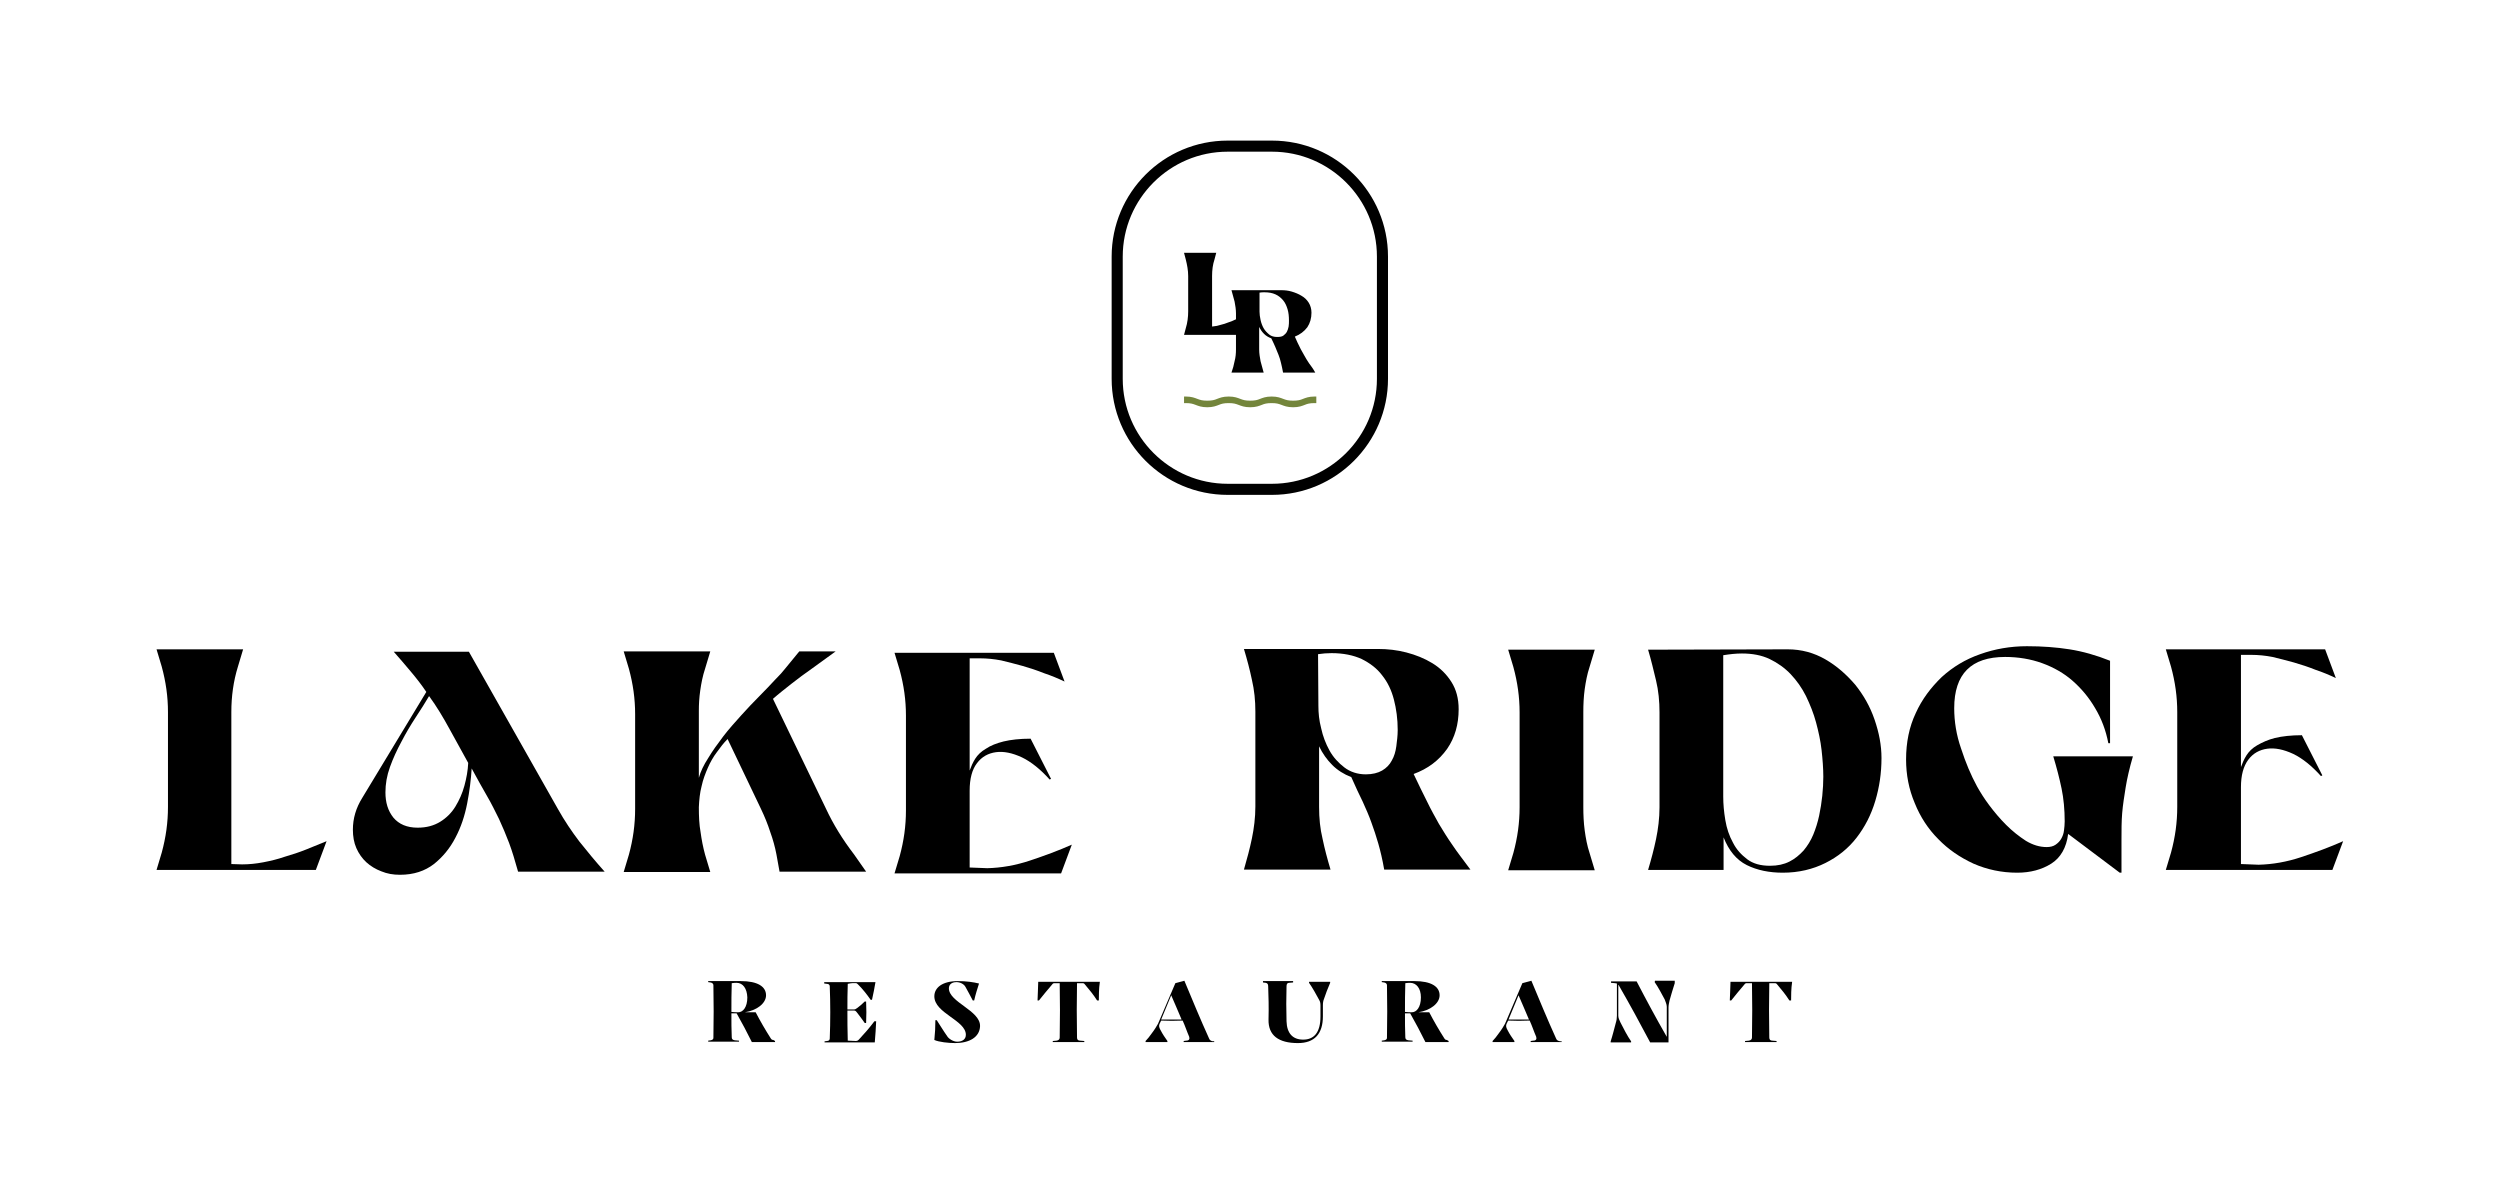
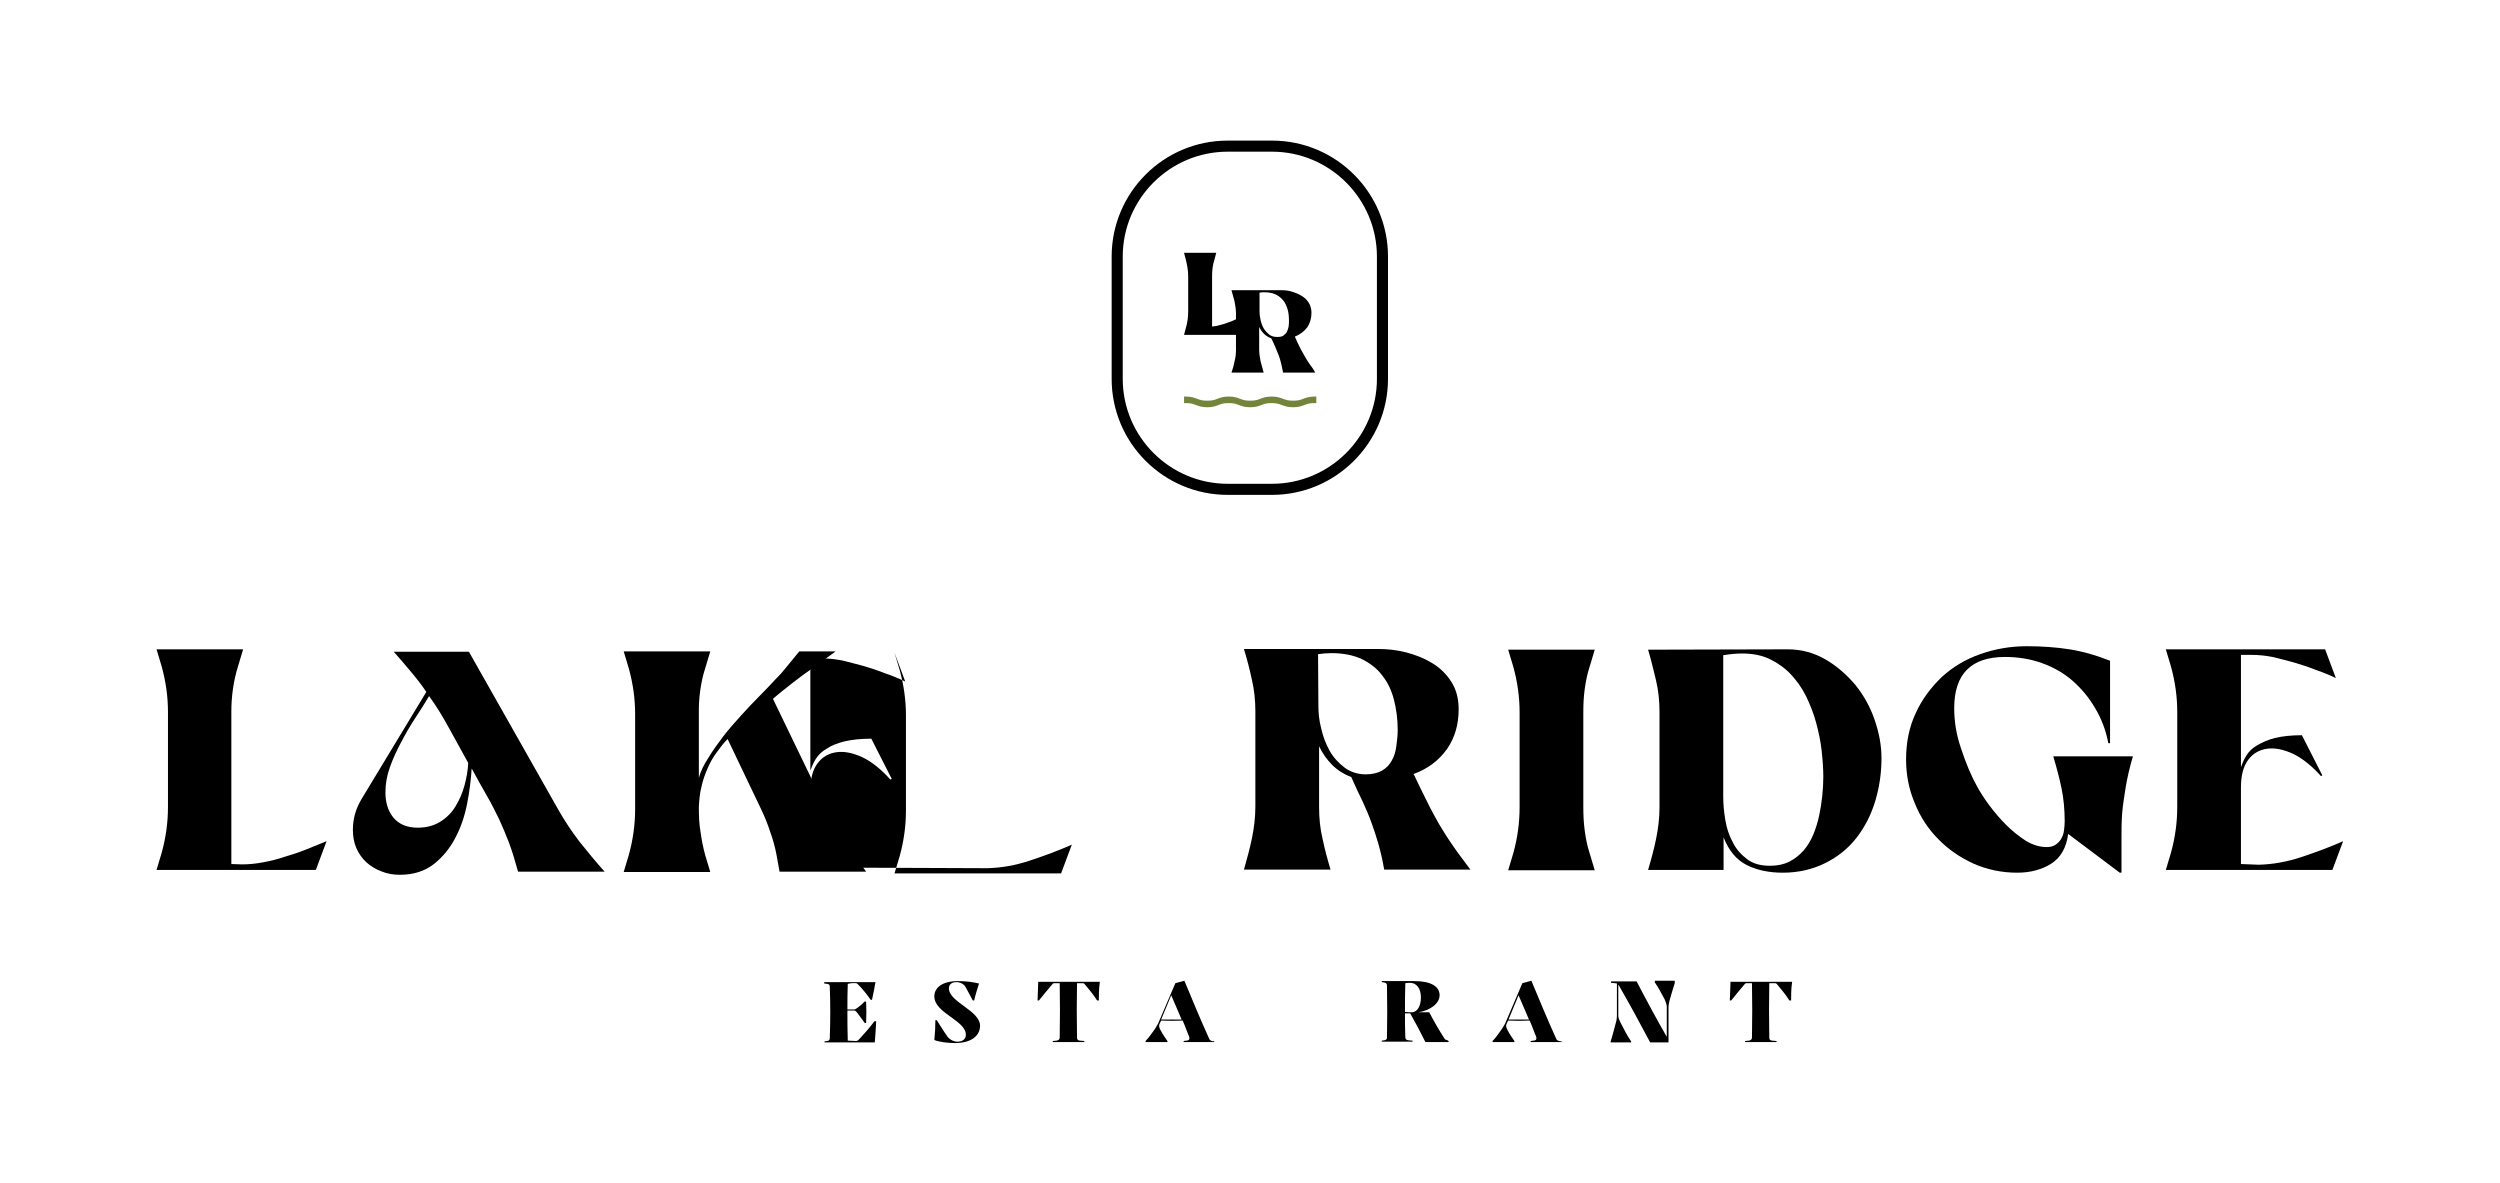
<svg xmlns="http://www.w3.org/2000/svg" version="1.1" id="Layer_1" x="0px" y="0px" viewBox="0 0 721.9 341.7" style="enable-background:new 0 0 721.9 341.7;" xml:space="preserve">
  <style type="text/css">
	.st0{fill:#73853B;}
</style>
  <g>
    <g>
      <g>
        <path d="M69.9,249.6c2,0,4-0.2,6.1-0.6s4.2-0.9,6.2-1.6c2.1-0.6,4.2-1.3,6.2-2.1c2-0.8,4-1.6,5.9-2.4l-3.1,8.3h-46l1.5-5     c1.2-4.4,1.8-8.7,1.8-13.2v-27.4c0-4.4-0.6-8.7-1.8-13.1l-1.5-5h25l-1.5,5c-1.3,4.2-1.9,8.6-1.9,13.1v43.9L69.9,249.6L69.9,249.6     z" />
      </g>
      <g>
        <path d="M161.1,233.6c1.9,3.4,4,6.5,6.2,9.4c2.3,2.9,4.7,5.8,7.3,8.7h-25c-0.9-3.2-1.7-5.9-2.6-8.3c-0.9-2.4-1.9-4.7-2.9-6.9     c-1.1-2.2-2.2-4.5-3.5-6.7c-1.3-2.3-2.8-4.9-4.4-7.9c-0.2,3.2-0.6,6.5-1.3,10.1c-0.7,3.6-1.8,6.9-3.4,9.9     c-1.6,3.1-3.7,5.6-6.2,7.6c-2.6,2-5.8,3.1-9.8,3.1c-2,0-3.7-0.3-5.4-1c-1.6-0.6-3.1-1.5-4.3-2.6c-1.2-1.1-2.2-2.5-2.9-4.1     c-0.7-1.6-1-3.4-1-5.3c0-3.3,0.9-6.3,2.7-9.2l18.5-30.6c-1.4-2.1-2.9-4-4.5-5.9c-1.6-1.9-3.2-3.8-4.9-5.7h21.7L161.1,233.6z      M120.6,239c2.6,0,4.7-0.6,6.5-1.7c1.8-1.1,3.3-2.6,4.4-4.4c1.1-1.8,2-3.8,2.6-6c0.6-2.2,1-4.4,1.1-6.6c-1.8-3.3-3.6-6.5-5.4-9.8     s-3.7-6.5-5.9-9.5c-1.1,1.9-2.4,3.9-3.9,6.2s-2.8,4.5-4.1,7c-1.3,2.4-2.4,4.8-3.3,7.3c-0.9,2.5-1.3,4.9-1.3,7.3     c0,2.9,0.7,5.3,2.3,7.3C115.2,238,117.5,239,120.6,239z" />
      </g>
      <g>
        <path d="M250.1,251.7h-25l-0.9-5c-0.4-2.1-1-4.3-1.8-6.5c-0.7-2.2-1.6-4.4-2.7-6.7l-9.6-20.1c-1.1,1.1-2.1,2.4-3.1,3.8     c-1,1.3-1.9,2.9-2.6,4.5s-1.4,3.4-1.8,5.3c-0.5,1.9-0.7,3.9-0.8,6.1c0,2.6,0.1,5,0.5,7.2c0.3,2.2,0.7,4.3,1.3,6.5l1.5,5h-25     l1.5-5c1.2-4.4,1.8-8.7,1.8-13.2v-27.4c0-4.4-0.6-8.7-1.8-13.1l-1.5-5h25l-1.5,5c-0.7,2.1-1.1,4.2-1.4,6.3     c-0.3,2.1-0.4,4-0.4,5.8v19.4c0.5-1.8,1.4-3.7,2.7-5.7c1.2-2,2.7-4.1,4.3-6.2c1.6-2.1,3.4-4.1,5.2-6.1c1.8-2,3.6-3.9,5.3-5.6     c1.7-1.7,3.2-3.3,4.5-4.7c1.3-1.3,2.3-2.4,2.9-3.2l4.1-5h10.5l-6.9,5c-2,1.4-3.9,2.8-5.8,4.3c-1.9,1.5-3.7,2.9-5.4,4.4l15.3,31.7     c2.1,4.5,4.8,8.9,8.1,13.2L250.1,251.7z" />
      </g>
      <g>
-         <path d="M285.1,250.7c4-0.1,8.1-0.8,12.3-2.2c4.2-1.4,8.3-2.9,12.1-4.6l-3.1,8.3h-48.1l1.5-5c1.2-4.4,1.8-8.7,1.8-13.2v-27.4     c0-4.4-0.6-8.7-1.8-13.1l-1.5-5h46l3.1,8.3c-1.9-0.9-3.8-1.7-5.9-2.4c-2-0.8-4.1-1.5-6.2-2.1c-2.1-0.6-4.2-1.1-6.2-1.6     c-2.1-0.4-4.1-0.6-6.1-0.6h-3v32.4c0.4-1.1,0.9-2.3,1.6-3.4c0.7-1.1,1.7-2.1,3.1-2.9c1.3-0.9,3.1-1.6,5.1-2.1     c2.1-0.5,4.7-0.8,7.8-0.8l5.9,11.6l-0.4,0.2c-2.6-2.9-5.3-5.1-8-6.4c-2.8-1.3-5.3-1.8-7.5-1.5s-4.1,1.3-5.5,3.2     c-1.4,1.8-2.1,4.5-2.1,7.9v22.2L285.1,250.7L285.1,250.7z" />
+         <path d="M285.1,250.7c4-0.1,8.1-0.8,12.3-2.2c4.2-1.4,8.3-2.9,12.1-4.6l-3.1,8.3h-48.1l1.5-5c1.2-4.4,1.8-8.7,1.8-13.2v-27.4     c0-4.4-0.6-8.7-1.8-13.1l-1.5-5l3.1,8.3c-1.9-0.9-3.8-1.7-5.9-2.4c-2-0.8-4.1-1.5-6.2-2.1c-2.1-0.6-4.2-1.1-6.2-1.6     c-2.1-0.4-4.1-0.6-6.1-0.6h-3v32.4c0.4-1.1,0.9-2.3,1.6-3.4c0.7-1.1,1.7-2.1,3.1-2.9c1.3-0.9,3.1-1.6,5.1-2.1     c2.1-0.5,4.7-0.8,7.8-0.8l5.9,11.6l-0.4,0.2c-2.6-2.9-5.3-5.1-8-6.4c-2.8-1.3-5.3-1.8-7.5-1.5s-4.1,1.3-5.5,3.2     c-1.4,1.8-2.1,4.5-2.1,7.9v22.2L285.1,250.7L285.1,250.7z" />
      </g>
      <g>
        <path d="M408.2,223.5c1.5,3.1,2.7,5.7,3.9,8c1.1,2.3,2.3,4.4,3.4,6.4c1.2,2,2.5,4.1,3.9,6.1c1.4,2.1,3.2,4.4,5.2,7.1h-24.9     c-0.5-2.9-1.1-5.4-1.7-7.5c-0.6-2.1-1.3-4.2-2-6.1c-0.7-2-1.6-4-2.5-6c-1-2-2.1-4.4-3.3-7.1c-2.1-0.8-4-2-5.5-3.5     s-2.8-3.3-3.8-5.4V233c0,3.3,0.3,6.3,1,9.2c0.6,2.9,1.4,5.9,2.3,8.9h-25c0.9-3.1,1.7-6.1,2.3-9c0.6-2.9,1-6,1-9.2v-27.4     c0-3.2-0.3-6.2-1-9.2c-0.6-2.9-1.4-5.9-2.3-8.9h38.8c2.7,0,5.4,0.3,8.1,1s5.2,1.7,7.5,3.1c2.3,1.4,4.1,3.2,5.5,5.4     c1.4,2.2,2.1,4.8,2.1,7.9c0,4.4-1.1,8.2-3.3,11.4C415.5,219.6,412.3,222,408.2,223.5z M380.7,203.8c0,2.1,0.2,4.2,0.8,6.5     c0.5,2.3,1.3,4.4,2.4,6.4c1.1,2,2.6,3.6,4.3,4.9c1.7,1.3,3.8,2,6.2,2c1.9,0,3.5-0.4,4.7-1.1c1.2-0.7,2.2-1.7,2.8-2.9     c0.7-1.2,1.1-2.6,1.3-4.1c0.2-1.6,0.4-3.1,0.4-4.7c0-3.2-0.4-6.1-1.1-8.8c-0.7-2.7-1.8-5-3.4-7c-1.5-2-3.5-3.5-5.9-4.7     c-2.4-1.1-5.3-1.7-8.7-1.7c-1.3,0-2.6,0.1-3.9,0.3L380.7,203.8L380.7,203.8z" />
      </g>
      <g>
        <path d="M457.2,233.1c0,2.2,0.1,4.5,0.4,6.7c0.3,2.2,0.7,4.4,1.4,6.5l1.5,5h-25l1.5-5c1.2-4.4,1.8-8.7,1.8-13.2v-27.4     c0-4.4-0.6-8.7-1.8-13.1l-1.5-5h25l-1.5,5c-0.7,2.1-1.1,4.3-1.4,6.4c-0.3,2.2-0.4,4.4-0.4,6.6V233.1z" />
      </g>
      <g>
        <path d="M516.2,187.5c4,0,7.6,1,10.9,2.9c3.3,1.9,6.1,4.4,8.6,7.3c2.4,3,4.3,6.3,5.6,10.1s2,7.4,2,11.1c0,4.3-0.6,8.4-1.8,12.4     c-1.2,4-3,7.5-5.4,10.6c-2.4,3.1-5.4,5.5-9,7.3c-3.6,1.8-7.7,2.8-12.3,2.8c-3.9,0-7.4-0.7-10.4-2.2c-3-1.5-5.2-4.2-6.7-8v9.4     h-21.8c0.9-3,1.7-6,2.3-8.9s1-6,1-9.2v-27.4c0-3.2-0.3-6.3-1-9.2c-0.7-2.9-1.4-5.9-2.3-8.9L516.2,187.5z M526.5,224.3     c0-2.4-0.2-5-0.5-7.7s-0.9-5.4-1.6-8c-0.7-2.6-1.7-5.1-2.9-7.6c-1.2-2.4-2.7-4.5-4.4-6.3c-1.7-1.8-3.8-3.3-6.1-4.4     c-2.3-1.1-5-1.6-8-1.6c-1.8,0-3.5,0.2-5.4,0.5v40.8c0,2.2,0.2,4.4,0.6,6.8c0.4,2.4,1.1,4.5,2.2,6.5c1,2,2.4,3.5,4.1,4.8     c1.7,1.3,3.9,1.9,6.6,1.9c2.2,0,4-0.4,5.6-1.2c1.6-0.8,2.9-1.9,4.1-3.2c1.1-1.3,2.1-2.9,2.8-4.6c0.7-1.7,1.3-3.6,1.7-5.5     c0.4-1.9,0.7-3.8,0.9-5.7C526.4,227.8,526.5,226,526.5,224.3z" />
      </g>
      <g>
        <path d="M596.2,237.2c0-3.4-0.3-6.6-0.9-9.5c-0.6-2.9-1.4-6-2.4-9.3h23c-1,3.4-1.7,6.5-2.1,9s-0.8,5-1,7.4     c-0.2,2.4-0.2,4.9-0.2,7.6c0,2.7,0,5.9,0,9.6h-0.5l-14.9-11.2c-0.5,4-2.2,6.9-4.9,8.6c-2.7,1.7-6,2.6-9.8,2.6     c-4.5,0-8.7-0.9-12.6-2.6c-3.9-1.8-7.3-4.1-10.2-7.1c-2.9-2.9-5.2-6.4-6.8-10.4c-1.7-4-2.5-8.2-2.5-12.6c0-4.9,0.9-9.4,2.8-13.4     c1.8-4,4.4-7.4,7.5-10.4c3.2-2.9,6.8-5.1,11.1-6.6c4.2-1.5,8.7-2.3,13.5-2.3c4.4,0,8.5,0.3,12.3,0.9c3.8,0.6,7.7,1.7,11.7,3.3     v23.8h-0.5c-0.7-3.7-2-7.1-3.8-10.1c-1.8-3.1-4-5.7-6.5-7.9s-5.5-3.9-8.8-5.1c-3.3-1.2-6.9-1.8-10.7-1.8     c-9.8,0-14.7,4.9-14.7,14.8c0,3.8,0.6,7.7,2,11.7c1.3,4,2.8,7.6,4.6,10.9c0.9,1.6,2,3.4,3.5,5.4c1.5,2,3.1,3.9,4.9,5.7     c1.8,1.8,3.7,3.3,5.7,4.6c2,1.2,4,1.8,6,1.8c1,0,1.9-0.2,2.6-0.7s1.2-1,1.6-1.7c0.4-0.7,0.7-1.5,0.8-2.4     C596.1,239,596.2,238.1,596.2,237.2z" />
      </g>
      <g>
        <path d="M652.2,249.7c4-0.1,8.1-0.8,12.3-2.2c4.2-1.4,8.3-2.9,12.1-4.6l-3.1,8.3h-48.1l1.5-5c1.2-4.4,1.8-8.7,1.8-13.2v-27.4     c0-4.4-0.6-8.7-1.8-13.1l-1.5-5h46l3.1,8.3c-1.9-0.9-3.8-1.7-5.9-2.4c-2-0.8-4.1-1.5-6.2-2.1c-2.1-0.6-4.2-1.1-6.2-1.6     c-2.1-0.4-4.1-0.6-6.1-0.6h-3v32.4c0.4-1.1,0.9-2.3,1.6-3.4c0.7-1.1,1.7-2.1,3.1-2.9s3.1-1.6,5.1-2.1c2.1-0.5,4.7-0.8,7.8-0.8     l5.9,11.6l-0.4,0.2c-2.6-2.9-5.3-5.1-8-6.4c-2.8-1.3-5.3-1.8-7.5-1.5c-2.2,0.3-4.1,1.3-5.5,3.2s-2.1,4.5-2.1,7.9v22.2     L652.2,249.7L652.2,249.7z" />
      </g>
      <g>
        <g>
-           <path d="M223.8,300.6v0.3h-6.7c-1.4-2.8-2.8-5.5-4.4-8.3h-1.5c0,2.5,0,4.8,0.1,6.9c0,0.5,0.2,0.8,0.9,0.9l1.2,0.1v0.3h-8.9v-0.3      l0.7-0.1c0.5-0.1,0.8-0.3,0.8-0.7c0.1-4.9,0.1-10.4,0-15.2c0-0.4-0.3-0.7-0.8-0.8l-0.7-0.1v-0.3h9.4c4.9,0,7.3,1.6,7.3,4.1      c0,2.4-2.8,4.4-6.1,4.9h3.1c1.3,2.5,2.8,5.1,4.4,7.6c0.2,0.3,0.4,0.4,0.7,0.4L223.8,300.6z M212.7,283.8c-0.2,0-0.8,0-1.4,0.1      c-0.1,2.7-0.1,5.5-0.1,8.3c0.7,0.1,1.5,0.1,2,0.1c1.3,0,2.6-1.4,2.6-4.3C215.7,285.4,214.5,283.8,212.7,283.8z" />
-         </g>
+           </g>
        <g>
          <path d="M253,294.9c-0.1,2-0.2,4-0.4,6.1h-14.5v-0.3l0.7-0.1c0.5,0,0.8-0.3,0.8-0.7c0.2-5.1,0.2-10.1,0-15.1      c0-0.4-0.3-0.7-0.8-0.7l-0.8-0.1v-0.4h14.8c-0.3,1.7-0.6,3.4-1,5.1h-0.4c-1.1-1.6-2.3-3.1-3.6-4.4c-0.2-0.2-0.4-0.4-0.6-0.4      h-1.1c-0.4,0-0.7,0.1-1.3,0.2c-0.1,2.6-0.1,5-0.1,7.4h1.8c0.4,0,0.6-0.1,1-0.4c0.7-0.5,1.5-1.2,2.2-1.9h0.4      c0.1,2.1,0.1,4.1,0,6.2h-0.4c-0.7-1-1.5-2.1-2.3-3.1c-0.3-0.4-0.5-0.5-0.9-0.5h-1.8c0,2.8,0,5.6,0.1,8.7l2.3,0.1      c0.4,0,0.6-0.1,0.9-0.4c1.5-1.6,3-3.3,4.5-5.3L253,294.9L253,294.9z" />
        </g>
        <g>
          <path d="M269.8,300.3c0.2-1.8,0.3-3.8,0.3-5.7h0.4c1,1.5,1.8,2.9,3,4.6c0.4,0.7,1.7,1.6,2.9,1.6c1.5,0,2.5-0.7,2.5-2      c0-4.2-9.1-6.2-9.1-11.1c0-2.5,2.3-4.4,6.8-4.4c2.4,0,4.5,0.3,6.1,0.7c-0.5,1.6-1,3.1-1.4,4.9h-0.4c-0.6-1.2-1.5-2.8-2.1-3.9      c-0.4-0.8-1.5-1.4-2.6-1.4c-1.4,0-2.2,0.7-2.2,1.8c0,4,9.1,6.4,9,10.9c-0.1,3.2-3.1,4.9-7.2,4.9      C273.9,301.2,271.1,300.9,269.8,300.3z" />
        </g>
        <g>
          <path d="M317.3,288.9h-0.5c-1-1.6-2.3-3.2-3.5-4.6c-0.2-0.3-0.4-0.4-0.7-0.4l-1.6,0c-0.1,5-0.1,10.3,0,15.7      c0,0.6,0.3,0.9,0.9,0.9l1.2,0.1v0.3H304v-0.3l1.1-0.1c0.6-0.1,0.9-0.4,0.9-0.9c0.1-5.3,0.1-10.6,0-15.7l-1.5,0      c-0.3,0-0.5,0.1-0.7,0.4c-1.3,1.5-2.6,3.1-3.8,4.6h-0.4c0.1-1.4,0.1-3.5,0.2-5.4h17.8C317.3,285.5,317.3,287.6,317.3,288.9z" />
        </g>
        <g>
          <path d="M350.6,300.6v0.3h-8.8v-0.3l0.7-0.1c0.8,0,1.1-0.4,0.9-1.1c-0.7-1.6-1.2-3.2-1.9-4.7c-2.1,0.1-4.1,0.1-6.2,0l-0.4,0.8      c-0.4,0.8-0.1,1.4,0.3,2.1c0.5,1,1.2,2,1.9,3v0.3h-6.3v-0.3c0.6-0.6,1.2-1.4,1.7-2.1c1-1.3,1.5-2.2,1.9-2.9l5-11.7l2.6-0.7      c2.3,5.5,4.6,11.1,7.1,16.6c0.2,0.6,0.6,0.8,1.2,0.9L350.6,300.6z M341.2,294.4c-0.9-2.2-1.9-4.4-3-7l-2.9,7      C337.3,294.4,339.2,294.4,341.2,294.4z" />
        </g>
        <g>
-           <path d="M366.3,294.4c0.1-3.9,0-6.4-0.1-9.6c0-0.6-0.2-0.9-0.7-1l-0.8-0.1v-0.4h8.7v0.4l-1.2,0.1c-0.5,0-0.7,0.4-0.7,1      c-0.1,3.4-0.1,6.7,0,10.1c0.1,3.5,1.8,5.3,4.8,5.3c3.1,0,5-2,5-6.7v-3.1c0-0.8-0.1-1.2-0.4-1.7c-0.7-1.3-1.9-3.5-2.9-4.9v-0.3      h6.1v0.3c-0.7,1.6-1.3,3.2-1.8,4.7c-0.2,0.5-0.3,1-0.3,1.8v3.2c0,5-2.4,7.7-7.2,7.7C369.2,301.2,366.2,299,366.3,294.4z" />
-         </g>
+           </g>
        <g>
          <path d="M418.3,300.6v0.3h-6.7c-1.4-2.8-2.8-5.5-4.4-8.3h-1.5c0,2.5,0,4.8,0.1,6.9c0,0.5,0.2,0.8,0.9,0.9l1.2,0.1v0.3H399v-0.3      l0.7-0.1c0.5-0.1,0.8-0.3,0.8-0.7c0.1-4.9,0.1-10.4,0-15.2c0-0.4-0.3-0.7-0.8-0.8l-0.7-0.1v-0.3h9.4c4.9,0,7.3,1.6,7.3,4.1      c0,2.4-2.8,4.4-6.1,4.9h3.1c1.3,2.5,2.8,5.1,4.4,7.6c0.2,0.3,0.4,0.4,0.7,0.4L418.3,300.6z M407.2,283.8c-0.2,0-0.8,0-1.4,0.1      c-0.1,2.7-0.1,5.5-0.1,8.3c0.7,0.1,1.5,0.1,2,0.1c1.3,0,2.6-1.4,2.6-4.3C410.3,285.4,409,283.8,407.2,283.8z" />
        </g>
        <g>
          <path d="M450.9,300.6v0.3H442v-0.3l0.7-0.1c0.8,0,1.1-0.4,0.9-1.1c-0.7-1.6-1.2-3.2-1.9-4.7c-2.1,0.1-4.1,0.1-6.2,0l-0.4,0.8      c-0.4,0.8-0.1,1.4,0.3,2.1c0.5,1,1.2,2,1.9,3v0.3H431v-0.3c0.6-0.6,1.2-1.4,1.7-2.1c1-1.3,1.5-2.2,1.9-2.9l5-11.7l2.6-0.7      c2.3,5.5,4.6,11.1,7.1,16.6c0.2,0.6,0.6,0.8,1.3,0.9L450.9,300.6z M441.5,294.4c-0.9-2.2-1.9-4.4-3-7l-2.9,7      C437.6,294.4,439.5,294.4,441.5,294.4z" />
        </g>
        <g>
          <path d="M483.6,283.5v0.4c-0.5,1.6-1.1,3.5-1.5,5c-0.1,0.5-0.3,1.3-0.3,2V301h-5.3c-2.9-5.5-5.9-11-8.9-16.2      c-0.1-0.2-0.2-0.4-0.3-0.4v8.9c0,0.6,0.3,1.3,0.6,1.9c0.8,1.6,2.1,4.1,3.1,5.5v0.3h-5.9v-0.3c0.5-1.5,1.1-3.9,1.5-5.4      c0.2-0.6,0.3-1.3,0.3-2v-9.3c-0.1,0-0.4-0.1-0.6-0.1l-1.1-0.1v-0.4h7.4c2.8,5.4,5.6,10.6,8.7,16v-8.7c0-0.7-0.4-1.5-0.6-2.1      c-0.7-1.3-1.9-3.6-2.9-5l0.1-0.4H483.6z" />
        </g>
        <g>
          <path d="M517.2,288.9h-0.5c-1-1.6-2.3-3.2-3.5-4.6c-0.2-0.3-0.4-0.4-0.7-0.4l-1.6,0c-0.1,5-0.1,10.3,0,15.7      c0,0.6,0.3,0.9,0.9,0.9l1.2,0.1v0.3h-9.1v-0.3l1.1-0.1c0.6-0.1,0.9-0.4,0.9-0.9c0.1-5.3,0.1-10.6,0-15.7l-1.5,0      c-0.3,0-0.5,0.1-0.7,0.4c-1.3,1.5-2.6,3.1-3.8,4.6h-0.4c0.1-1.4,0.1-3.5,0.2-5.4h17.8C517.2,285.5,517.2,287.6,517.2,288.9z" />
        </g>
      </g>
    </g>
    <path d="M378,104.9c-0.5-0.8-1-1.5-1.4-2.3c-0.4-0.8-0.9-1.5-1.3-2.4c-0.4-0.8-0.9-1.8-1.4-3c1.5-0.6,2.7-1.5,3.6-2.7   c0.8-1.2,1.2-2.6,1.2-4.2c0-1.1-0.3-2.1-0.8-2.9c-0.5-0.8-1.2-1.5-2.1-2c-0.8-0.5-1.8-0.9-2.8-1.2c-1-0.3-2-0.4-3-0.4h-14.4   c0.3,1.1,0.6,2.2,0.9,3.3c0.2,1.1,0.4,2.2,0.4,3.4v1.7c-0.4,0.2-0.7,0.3-1.1,0.5c-0.7,0.3-1.5,0.5-2.2,0.8   c-0.8,0.2-1.5,0.4-2.2,0.6c-0.5,0.1-0.9,0.1-1.4,0.2V79.7c0-1.7,0.2-3.3,0.7-4.8l0.5-1.9h-9.3l0.5,1.9c0.4,1.6,0.7,3.2,0.7,4.8   v10.2c0,1.6-0.2,3.3-0.7,4.9l-0.5,1.9h15v4.2c0,1.2-0.1,2.3-0.4,3.4c-0.2,1.1-0.5,2.2-0.9,3.3h9.3c-0.3-1.1-0.6-2.3-0.9-3.3   c-0.2-1.1-0.4-2.2-0.4-3.4v-6.5c0.4,0.8,0.8,1.4,1.4,2c0.6,0.6,1.3,1,2.1,1.3c0.5,1,0.9,1.9,1.2,2.6c0.3,0.8,0.6,1.5,0.9,2.2   c0.3,0.7,0.5,1.5,0.7,2.3c0.2,0.8,0.4,1.7,0.6,2.8h9.3C379.2,106.5,378.6,105.7,378,104.9z M372.1,94.3c-0.1,0.6-0.3,1.1-0.5,1.5   c-0.2,0.4-0.6,0.8-1,1.1c-0.4,0.3-1,0.4-1.8,0.4c-0.9,0-1.7-0.2-2.3-0.7c-0.6-0.5-1.2-1.1-1.6-1.8c-0.4-0.7-0.7-1.5-0.9-2.4   c-0.2-0.9-0.3-1.7-0.3-2.4h0v-5.5c0.5-0.1,1-0.1,1.4-0.1c1.3,0,2.3,0.2,3.2,0.6c0.9,0.4,1.6,1,2.2,1.7c0.6,0.7,1,1.6,1.3,2.6   c0.3,1,0.4,2.1,0.4,3.3C372.2,93.1,372.2,93.7,372.1,94.3z" />
    <g>
      <path class="st0" d="M379.6,114.5c-1.7,0-2.6,0.4-3.4,0.7c-0.7,0.3-1.4,0.5-2.8,0.5c-1.4,0-2-0.2-2.8-0.5    c-0.8-0.3-1.7-0.7-3.4-0.7c-1.7,0-2.6,0.4-3.4,0.7c-0.7,0.3-1.4,0.5-2.8,0.5s-2-0.2-2.8-0.5c-0.8-0.3-1.7-0.7-3.4-0.7    s-2.6,0.4-3.4,0.7c-0.7,0.3-1.4,0.5-2.8,0.5s-2-0.2-2.8-0.5c-0.8-0.3-1.7-0.7-3.4-0.7h-0.5v1.9h0.5c1.4,0,2,0.2,2.8,0.5    c0.8,0.3,1.7,0.7,3.4,0.7s2.6-0.4,3.4-0.7c0.7-0.3,1.4-0.5,2.8-0.5s2,0.2,2.8,0.5c0.8,0.3,1.7,0.7,3.4,0.7s2.6-0.4,3.4-0.7    c0.7-0.3,1.4-0.5,2.8-0.5s2,0.2,2.8,0.5c0.8,0.3,1.7,0.7,3.4,0.7c1.7,0,2.6-0.4,3.4-0.7c0.7-0.3,1.4-0.5,2.8-0.5h0.5v-1.9H379.6z" />
    </g>
    <g>
      <path d="M367.3,142.9h-12.8c-18.5,0-33.5-15-33.5-33.5V74.1c0-18.5,15-33.5,33.5-33.5h12.8c18.5,0,33.5,15,33.5,33.5v35.3    C400.8,127.8,385.8,142.9,367.3,142.9z M354.5,43.8c-16.7,0-30.3,13.6-30.3,30.3v35.3c0,16.7,13.6,30.3,30.3,30.3h12.8    c16.7,0,30.3-13.6,30.3-30.3V74.1c0-16.7-13.6-30.3-30.3-30.3H354.5z" />
    </g>
  </g>
</svg>